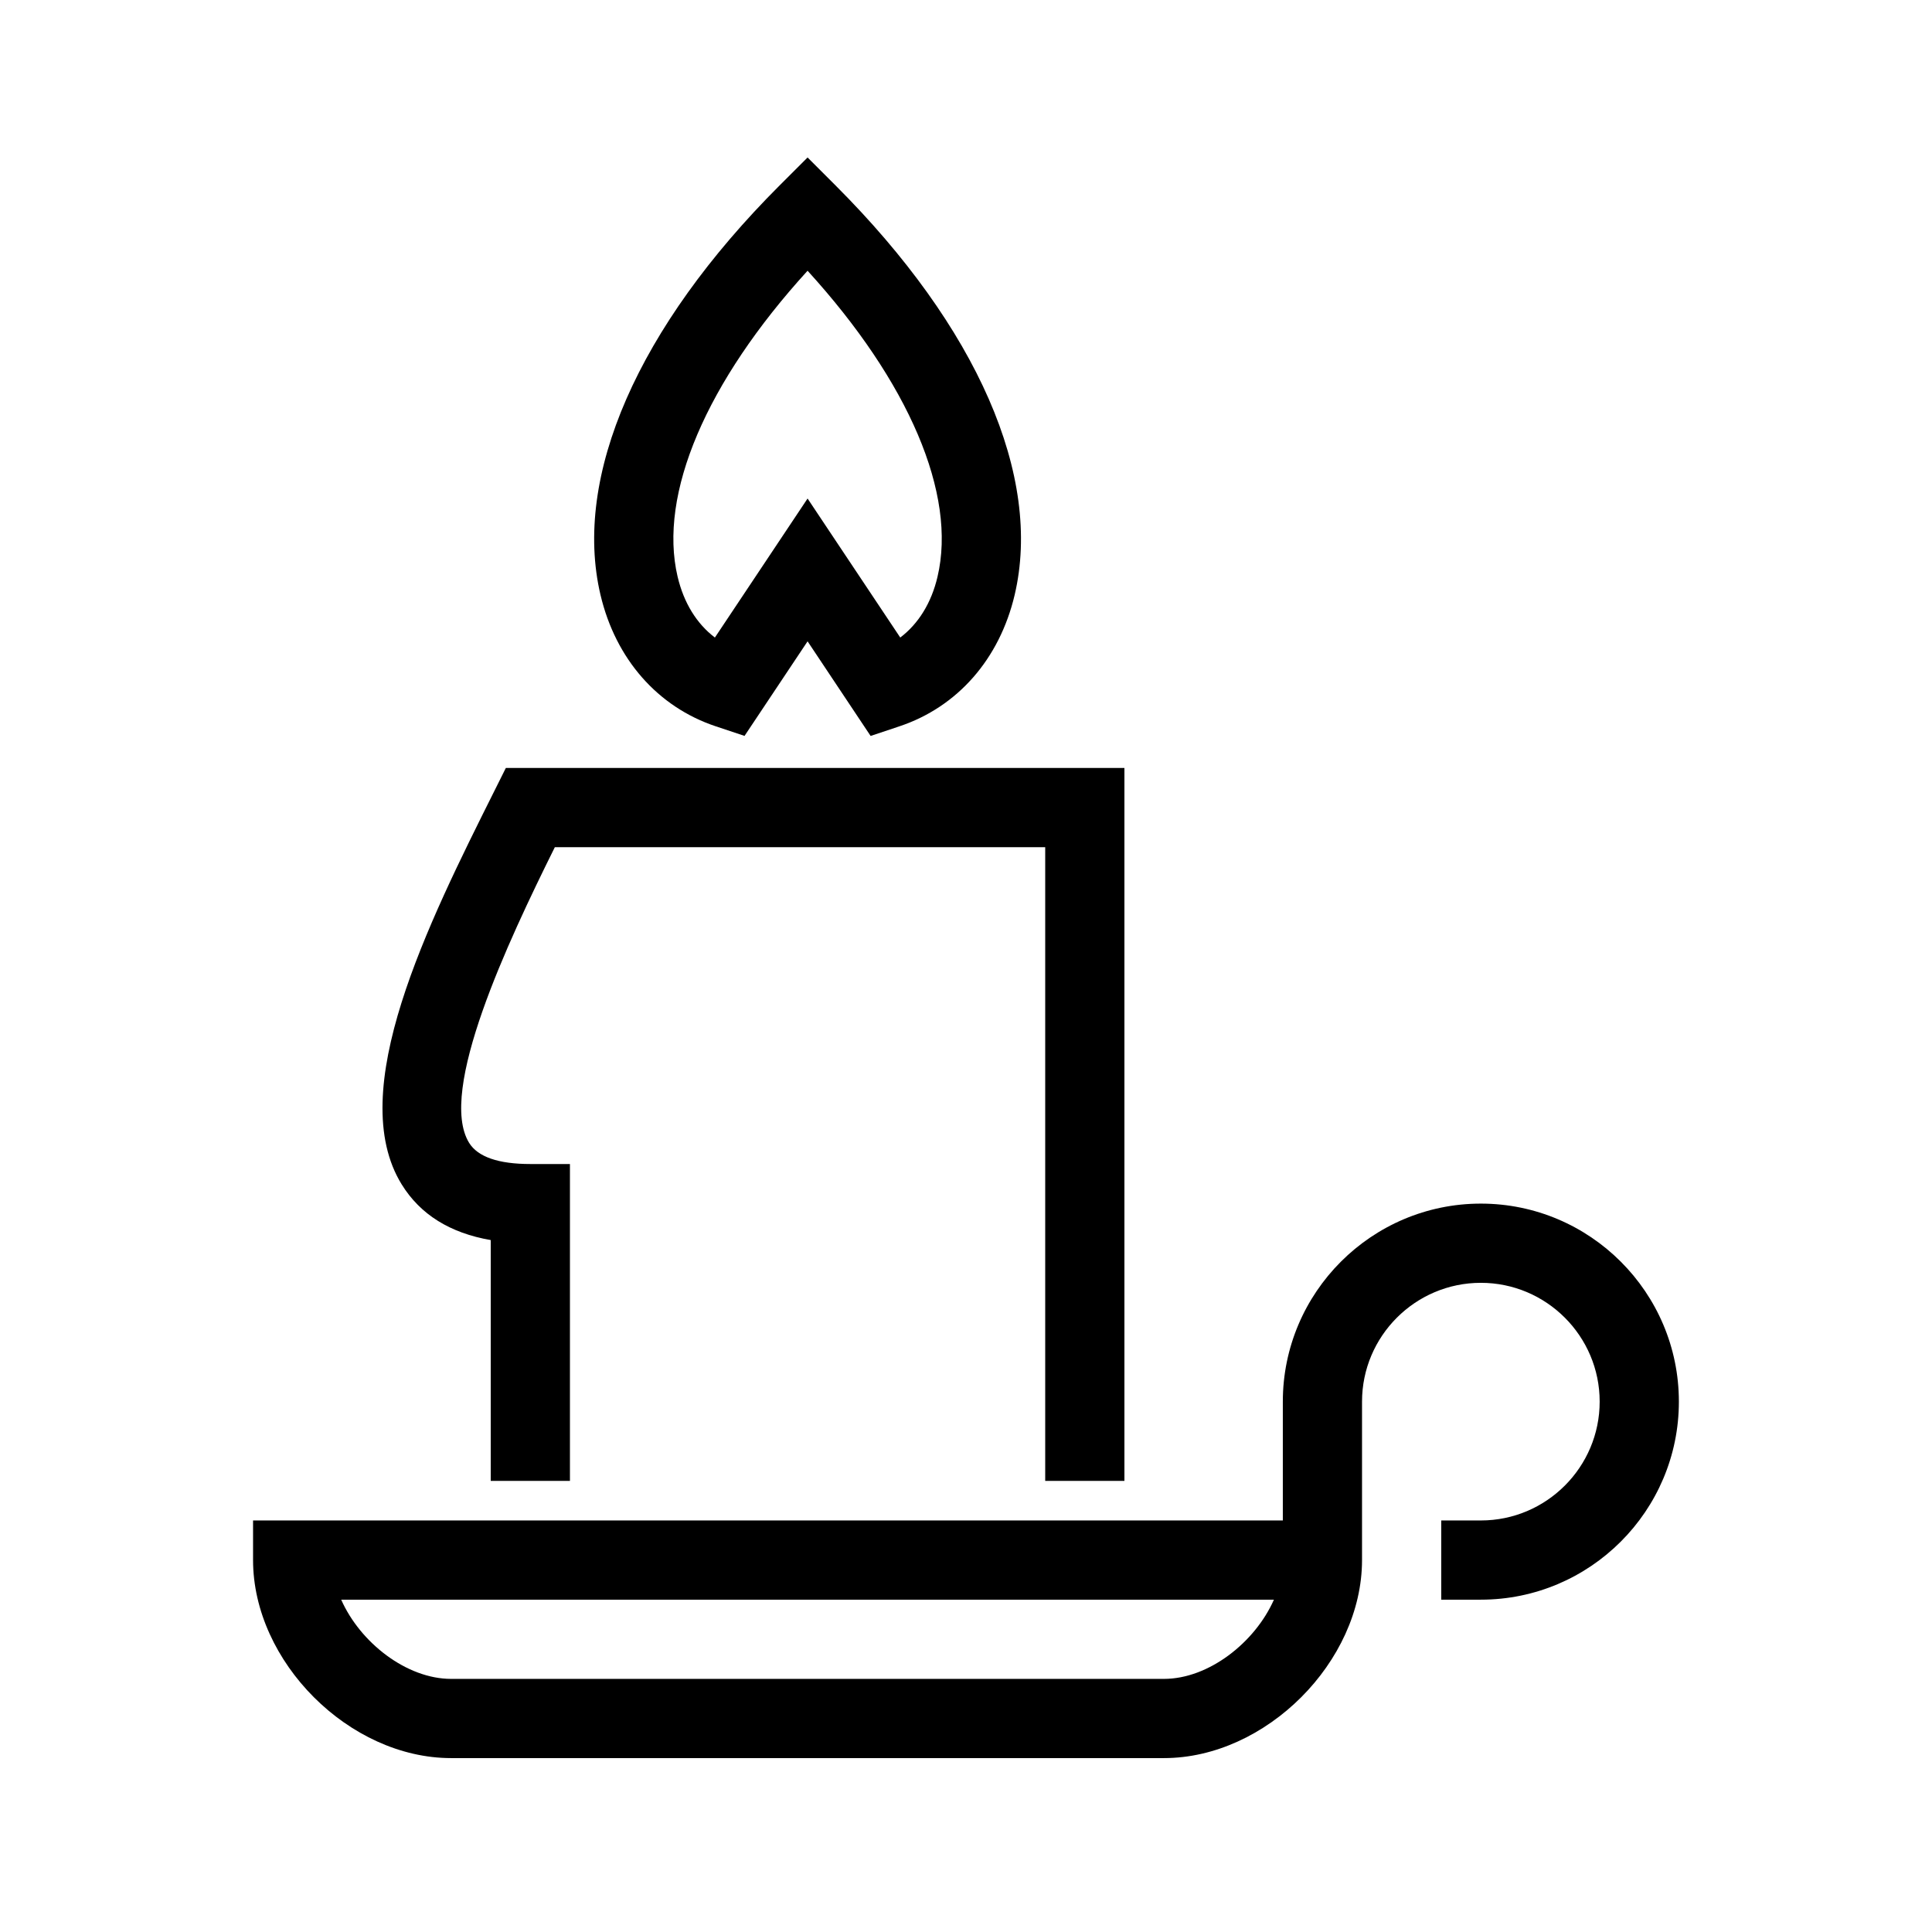
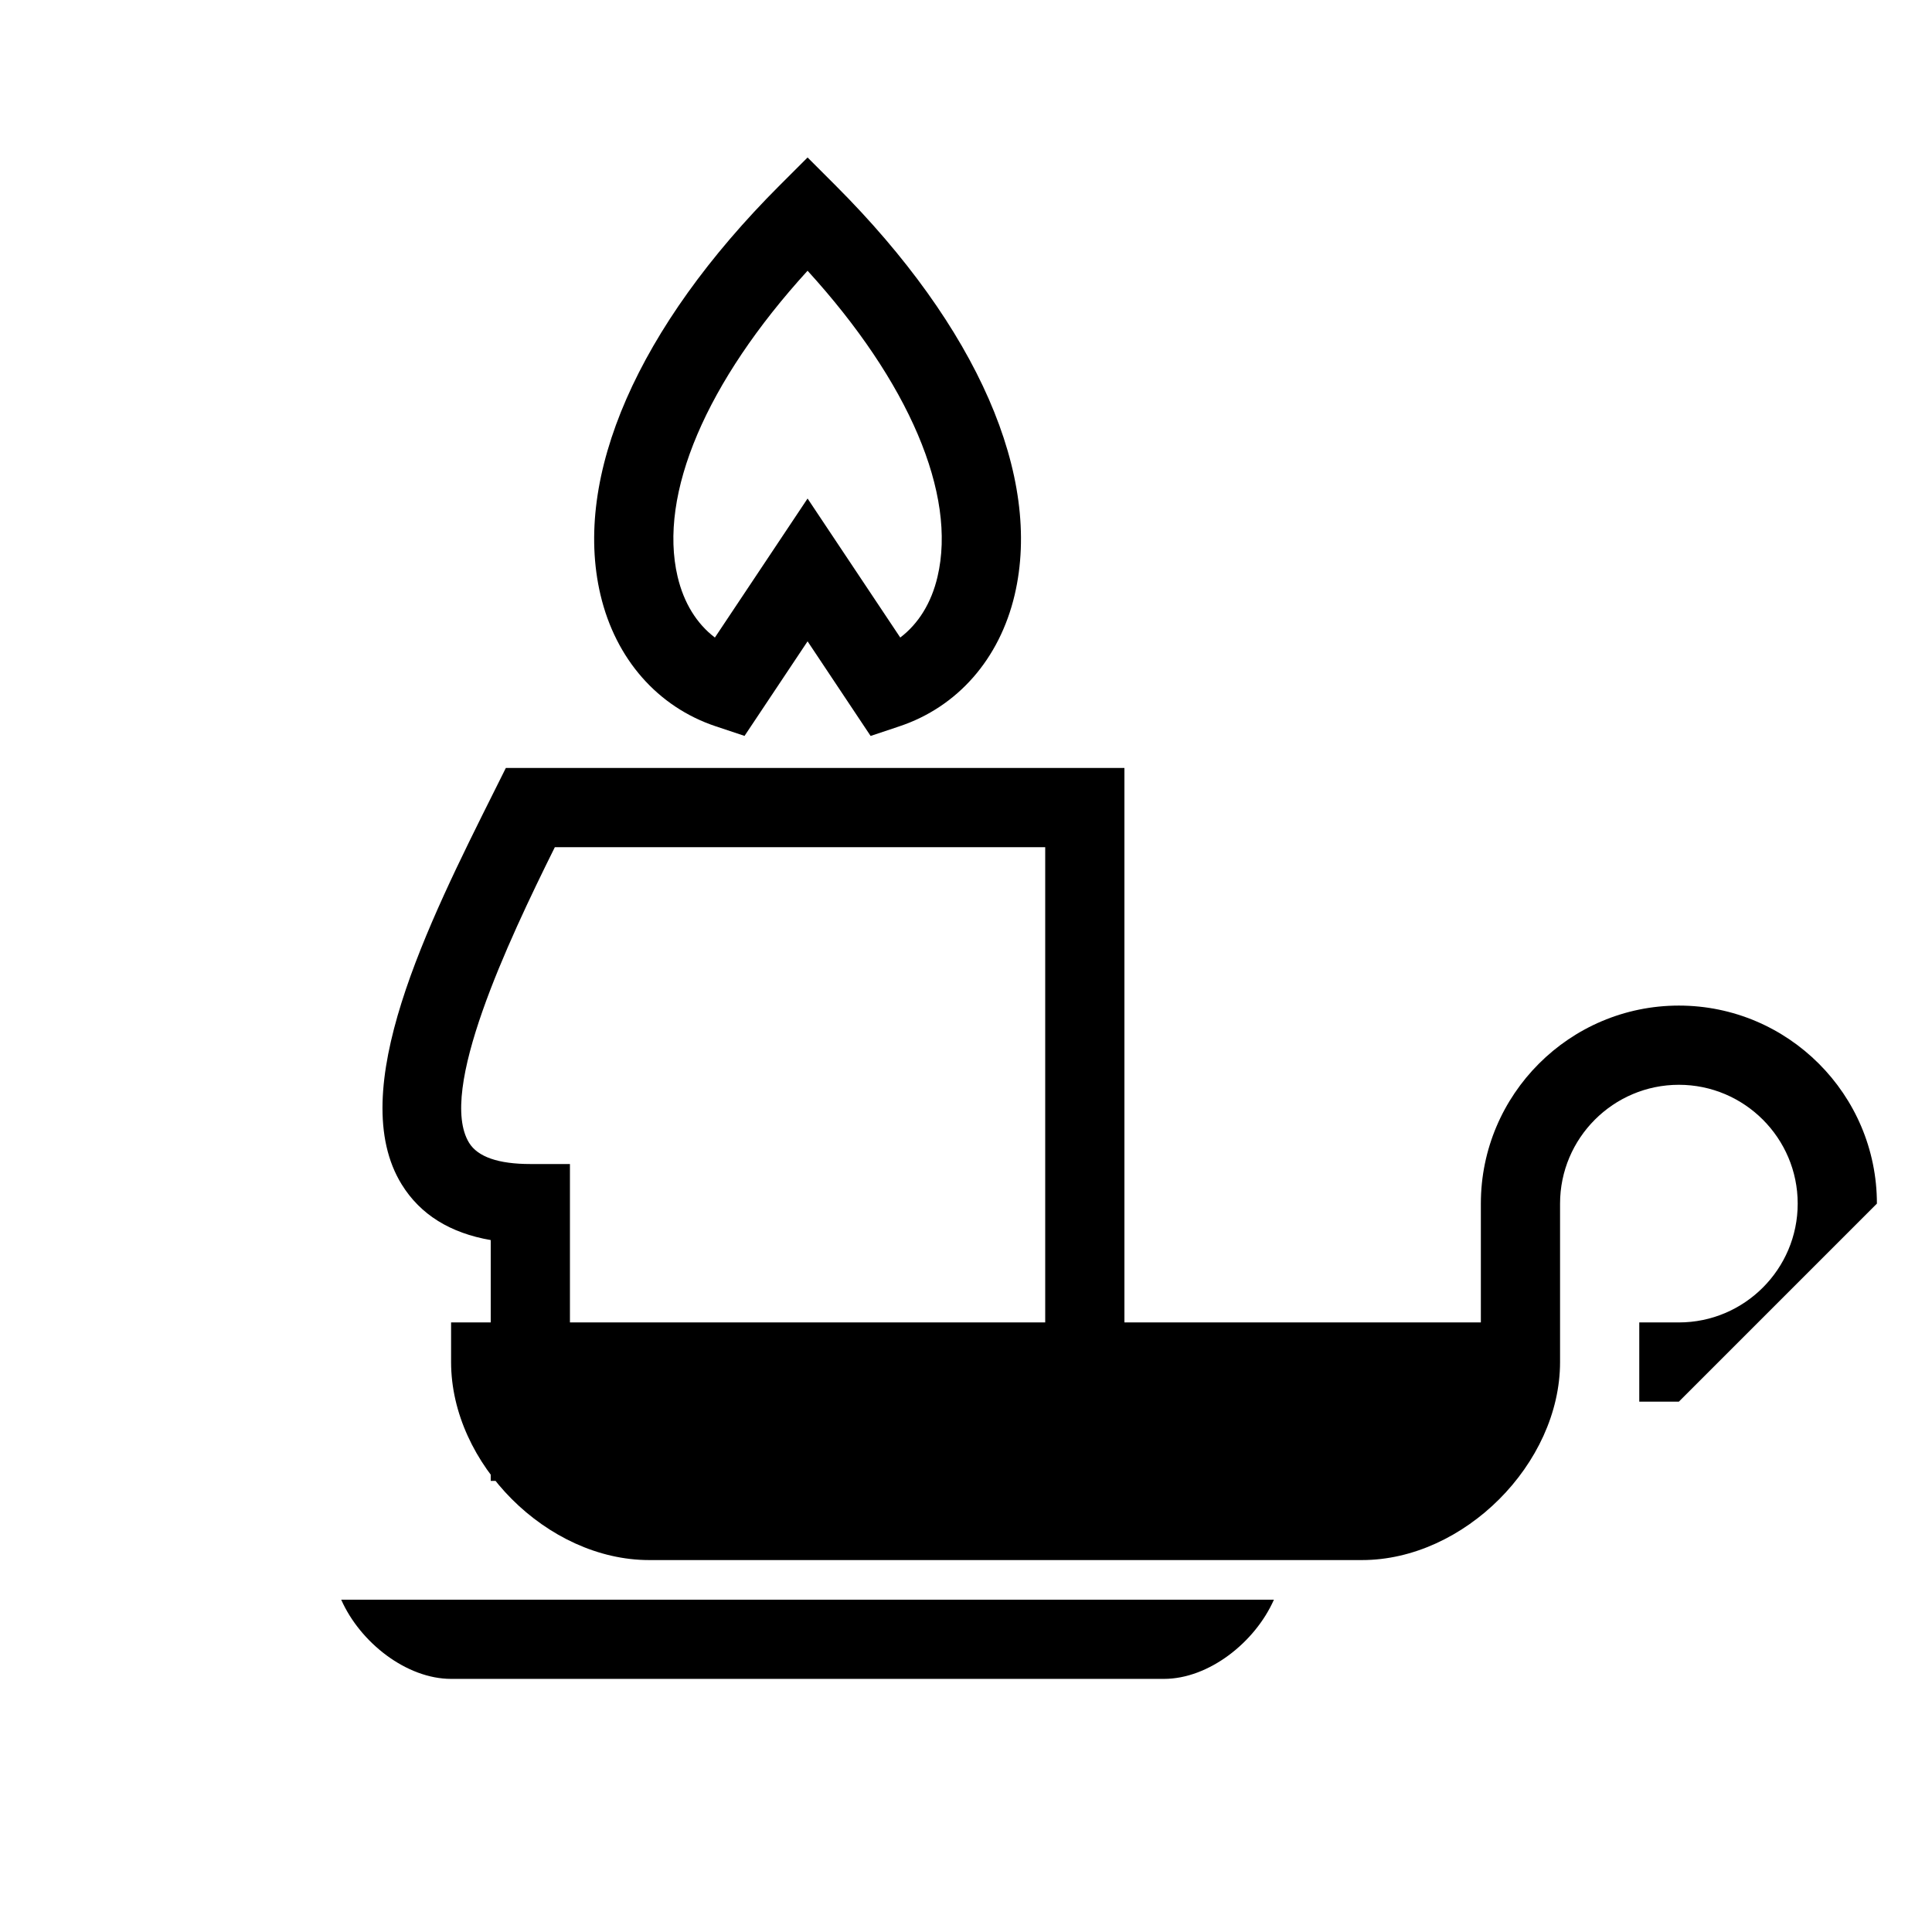
<svg xmlns="http://www.w3.org/2000/svg" fill="#000000" width="800px" height="800px" version="1.1" viewBox="144 144 512 512">
-   <path d="m250.47 457.91c-15.273-24.695 6.887-68.992 24.688-104.59l2.894-5.801h163.93v188.93h-20.992v-167.94h-129.95c-12.457 25.074-31.133 64.73-22.715 78.363 2.301 3.715 7.758 5.606 16.219 5.606h10.496v83.969h-20.992v-63.816c-10.77-1.859-18.672-6.781-23.574-14.719zm338.45 57.539c0 28.938-23.543 52.48-52.48 52.48h-10.496v-20.992h10.496c17.359 0 31.488-14.129 31.488-31.488s-14.129-31.488-31.488-31.488c-17.359 0-31.488 14.129-31.488 31.488v41.984c0 26.977-25.504 52.48-52.48 52.48h-188.93c-26.977 0-52.48-25.504-52.48-52.48v-10.496h272.9v-31.488c0-28.938 23.543-52.48 52.48-52.48 28.934 0.004 52.477 23.543 52.477 52.48zm-107.32 52.48h-247.18c5.039 11.398 17.34 20.992 29.125 20.992h188.93c11.789 0 24.09-9.594 29.129-20.992zm-178.46-266.26c-7.41-31.395 9.887-70.953 47.453-108.52l7.422-7.418 7.422 7.422c37.566 37.566 54.863 77.125 47.453 108.52-4.008 16.984-15.145 29.684-30.562 34.816l-7.609 2.539-16.703-25.07-16.711 25.066-7.609-2.539c-15.41-5.144-26.543-17.836-30.555-34.816zm20.438-4.828c1.637 6.938 5.059 12.457 9.875 16.113l24.562-36.84 24.562 36.84c4.816-3.652 8.25-9.172 9.875-16.113 5.164-21.875-7.629-51.691-34.438-81.094-26.809 29.402-39.602 59.219-34.438 81.094z" />
+   <path d="m250.47 457.91c-15.273-24.695 6.887-68.992 24.688-104.59l2.894-5.801h163.93v188.93h-20.992v-167.94h-129.95c-12.457 25.074-31.133 64.73-22.715 78.363 2.301 3.715 7.758 5.606 16.219 5.606h10.496v83.969h-20.992v-63.816c-10.77-1.859-18.672-6.781-23.574-14.719zm338.45 57.539h-10.496v-20.992h10.496c17.359 0 31.488-14.129 31.488-31.488s-14.129-31.488-31.488-31.488c-17.359 0-31.488 14.129-31.488 31.488v41.984c0 26.977-25.504 52.48-52.48 52.48h-188.93c-26.977 0-52.48-25.504-52.48-52.48v-10.496h272.9v-31.488c0-28.938 23.543-52.48 52.48-52.48 28.934 0.004 52.477 23.543 52.477 52.48zm-107.32 52.48h-247.18c5.039 11.398 17.34 20.992 29.125 20.992h188.93c11.789 0 24.09-9.594 29.129-20.992zm-178.46-266.26c-7.41-31.395 9.887-70.953 47.453-108.52l7.422-7.418 7.422 7.422c37.566 37.566 54.863 77.125 47.453 108.52-4.008 16.984-15.145 29.684-30.562 34.816l-7.609 2.539-16.703-25.07-16.711 25.066-7.609-2.539c-15.41-5.144-26.543-17.836-30.555-34.816zm20.438-4.828c1.637 6.938 5.059 12.457 9.875 16.113l24.562-36.84 24.562 36.84c4.816-3.652 8.25-9.172 9.875-16.113 5.164-21.875-7.629-51.691-34.438-81.094-26.809 29.402-39.602 59.219-34.438 81.094z" />
</svg>